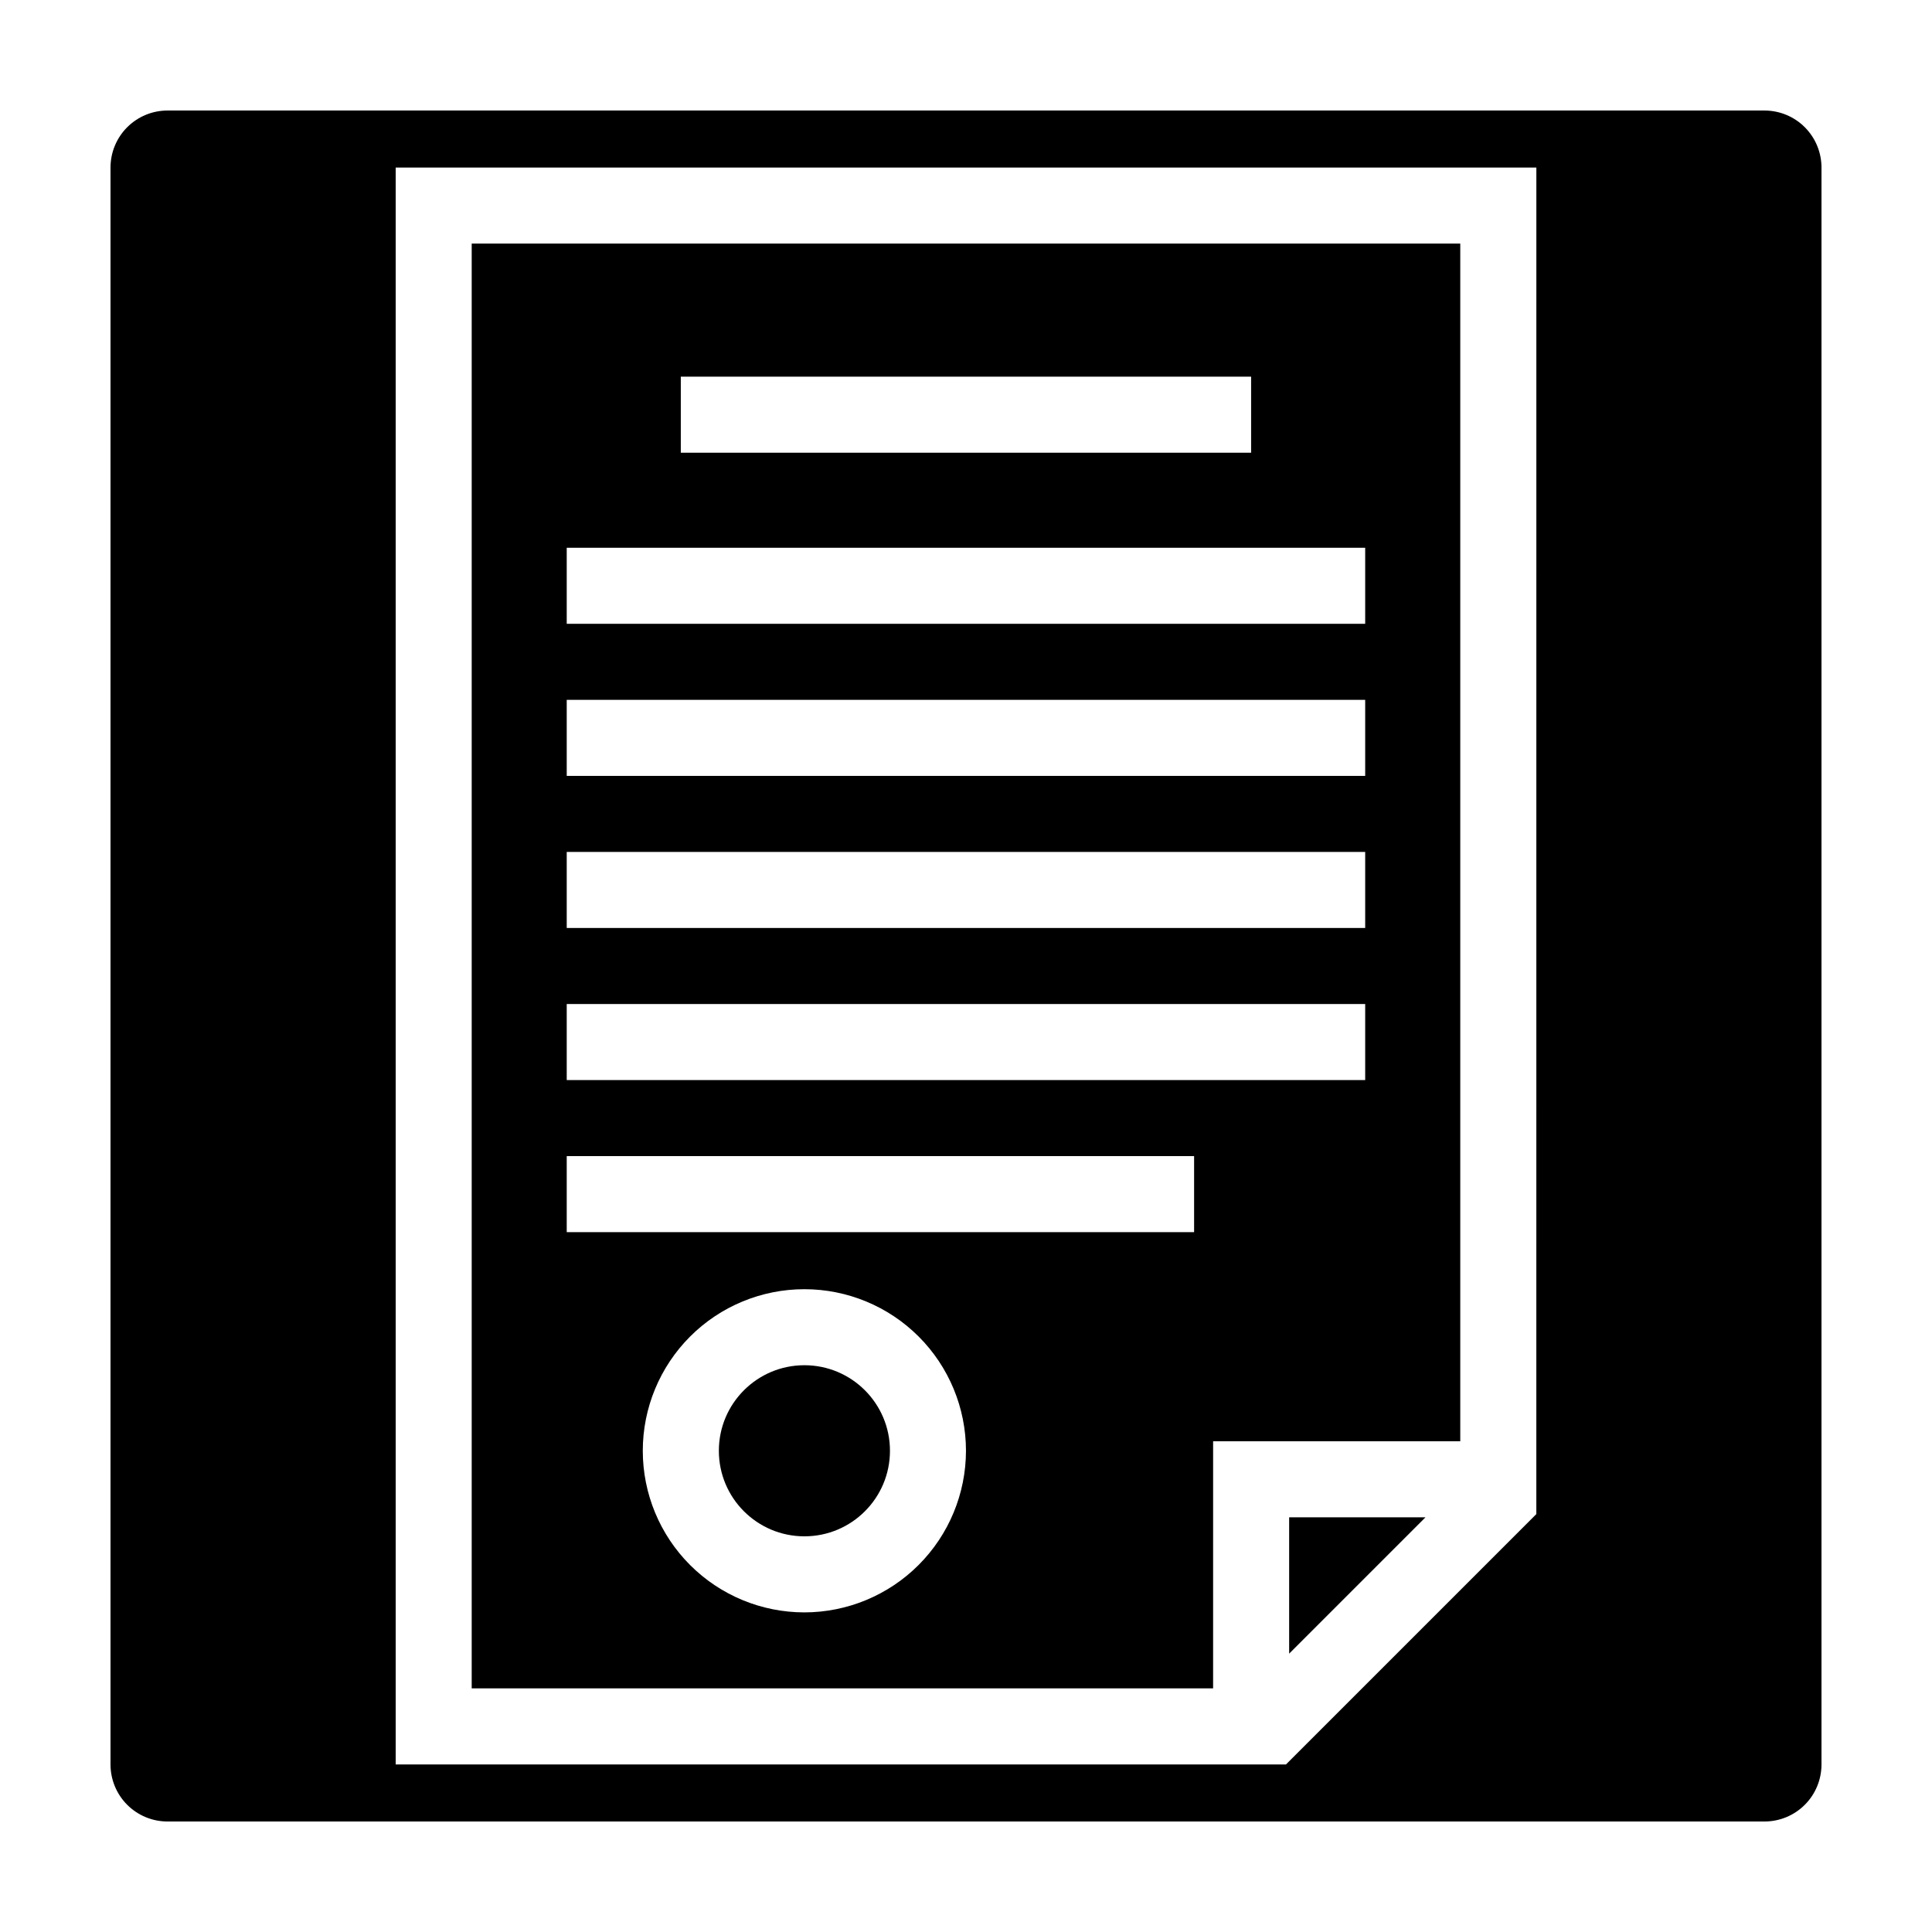
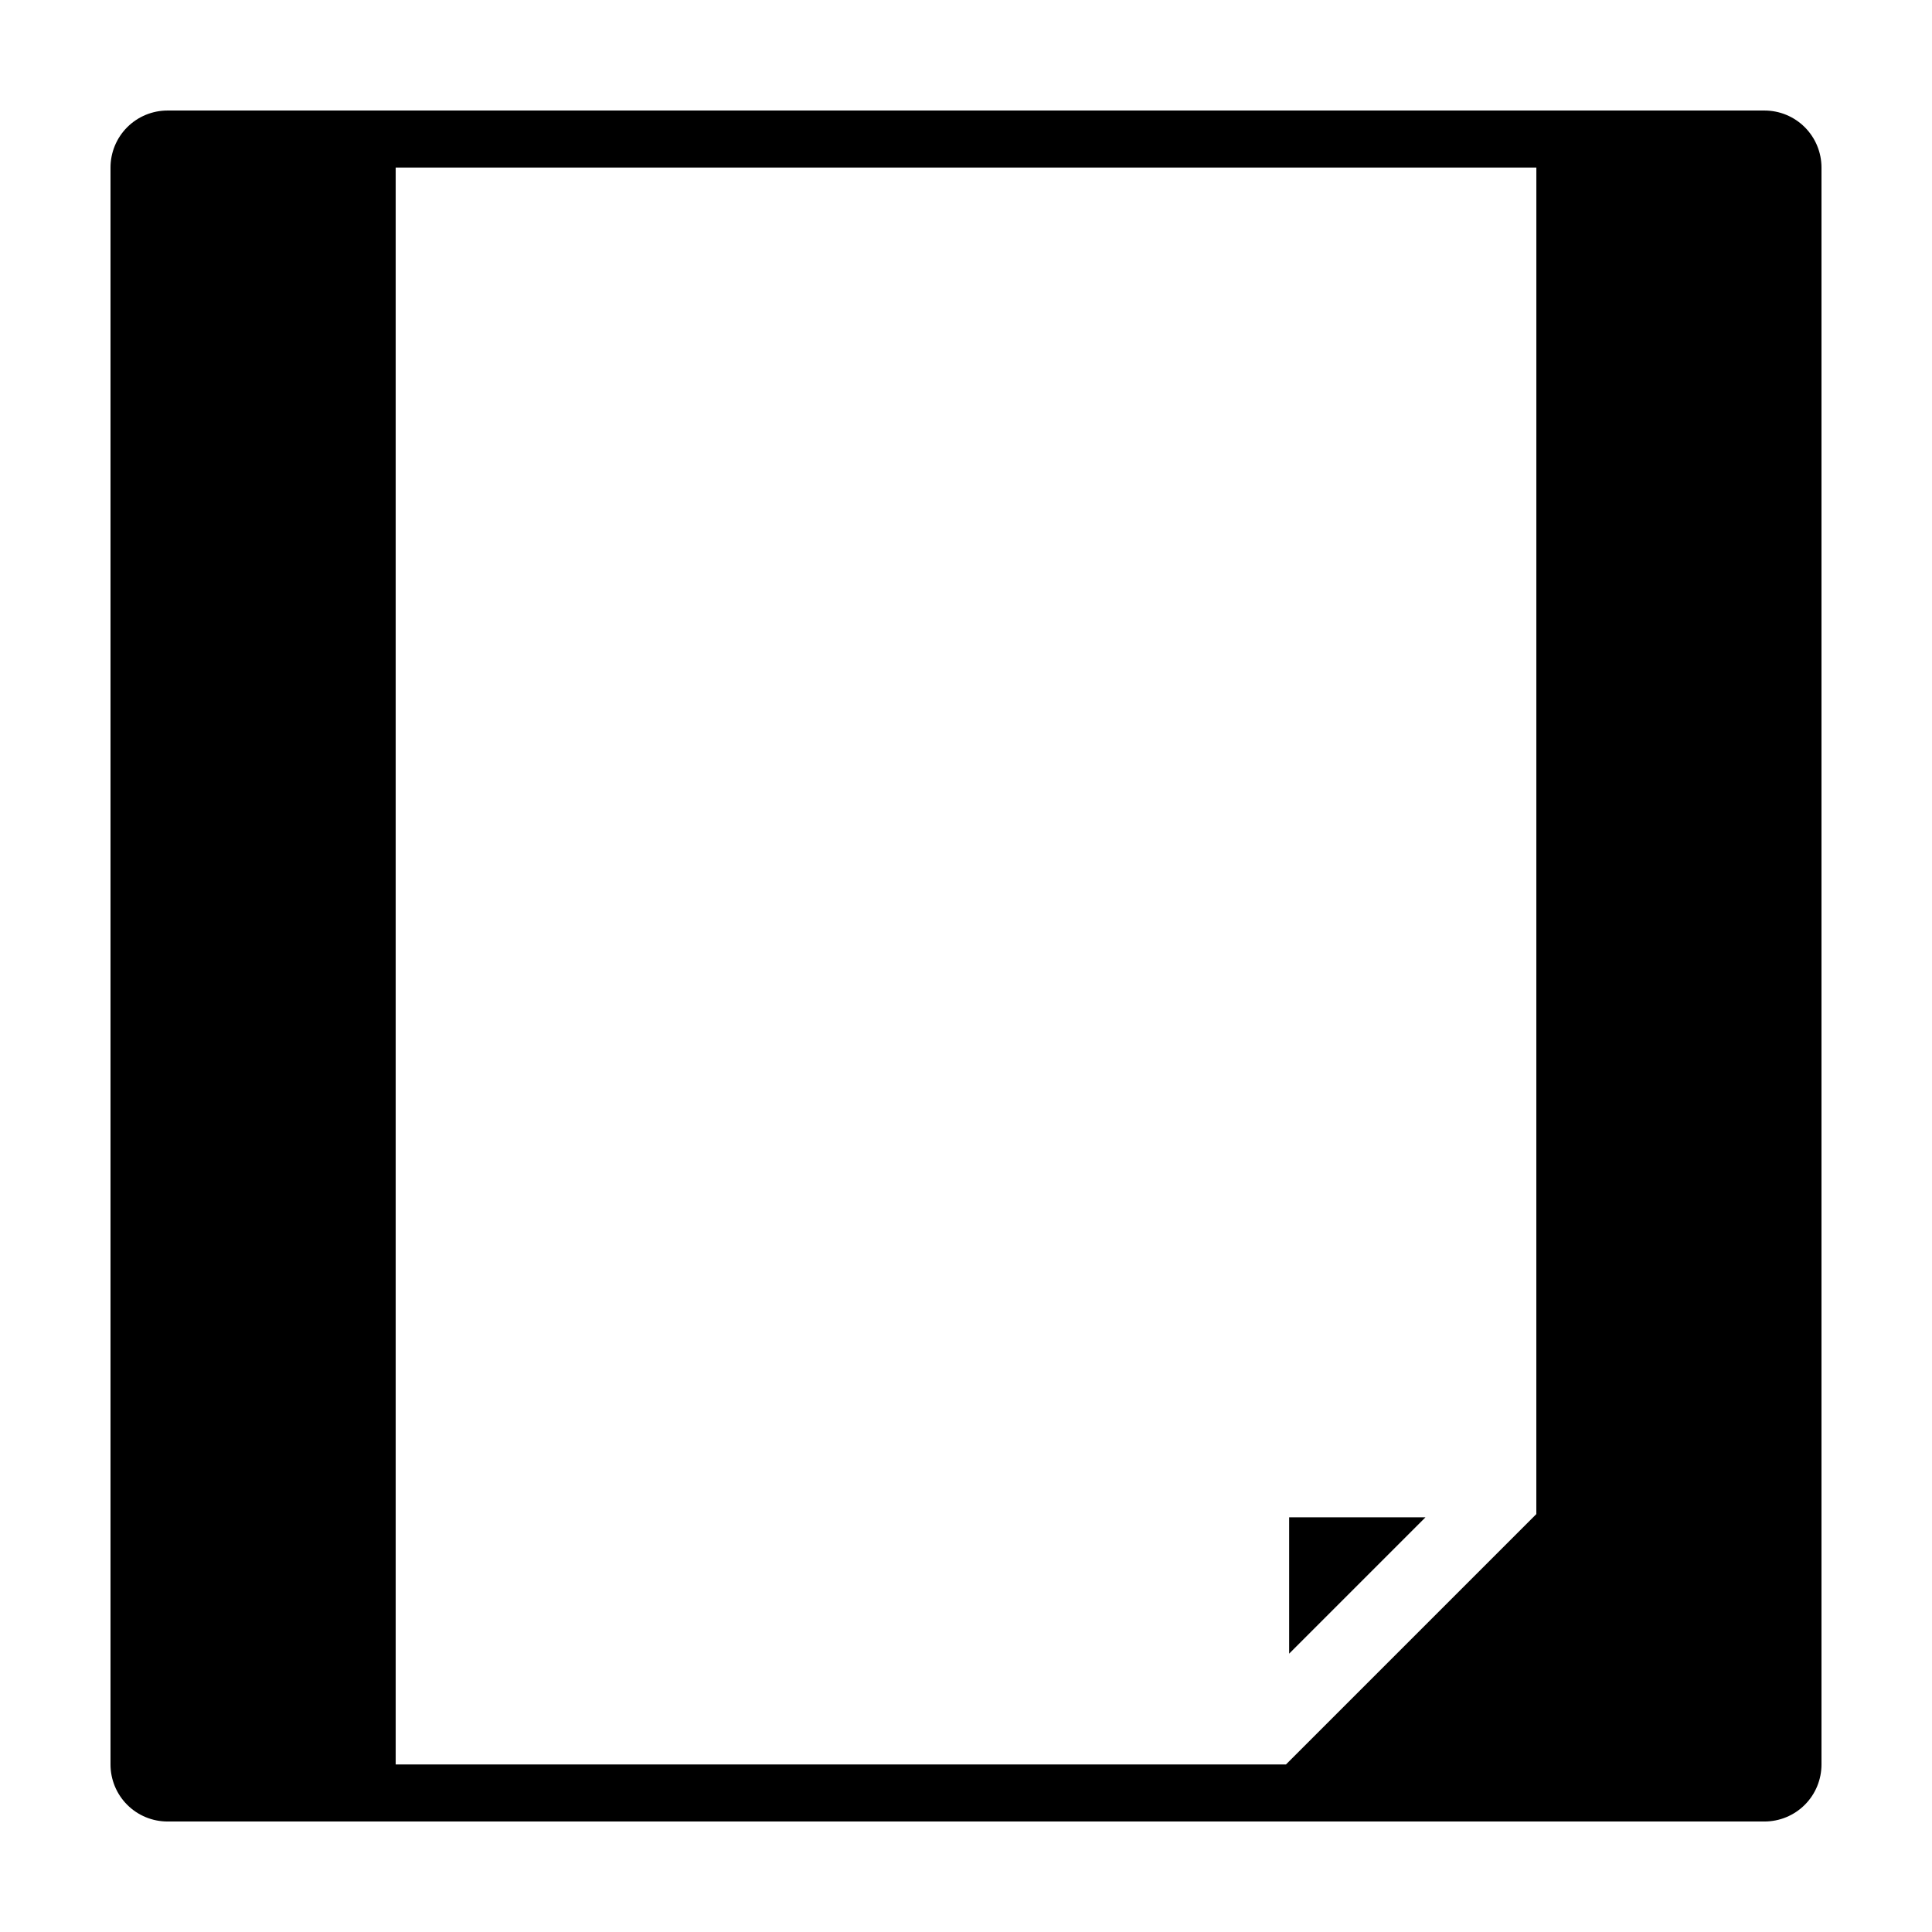
<svg xmlns="http://www.w3.org/2000/svg" fill="#000000" width="800px" height="800px" version="1.1" viewBox="144 144 512 512">
  <g>
-     <path d="m379.85 528.47c0 12.523-10.152 22.672-22.672 22.672-12.523 0-22.672-10.148-22.672-22.672 0-12.52 10.148-22.672 22.672-22.672 12.52 0 22.672 10.152 22.672 22.672" />
    <path d="m611.6 173.29h-423.2c-4.008 0-7.852 1.59-10.688 4.426-2.836 2.836-4.426 6.68-4.426 10.688v423.2c0 4.008 1.59 7.856 4.426 10.688 2.836 2.836 6.68 4.426 10.688 4.426h423.2c4.008 0 7.856-1.59 10.688-4.426 2.836-2.832 4.426-6.68 4.426-10.688v-423.2c0-4.008-1.59-7.852-4.426-10.688-2.832-2.836-6.68-4.426-10.688-4.426zm-60.457 371.96-66.352 66.352h-235.93v-423.2h302.29z" />
    <path d="m485.64 582.23 36.125-36.125h-36.125z" />
-     <path d="m465.49 525.95h65.496v-317.4h-261.98v382.89h196.48zm-141.07-282.13h151.14v20.152h-151.14zm-30.23 45.344h211.6v20.152h-211.6zm0 40.305h211.6v20.152h-211.6zm0 40.305h211.6v20.152h-211.6zm0 40.305h211.6v20.152h-211.6zm62.98 161.22c-11.359 0-22.25-4.512-30.281-12.543s-12.543-18.922-12.543-30.281c0-11.355 4.512-22.25 12.543-30.281s18.922-12.543 30.281-12.543c11.355 0 22.25 4.512 30.281 12.543s12.543 18.926 12.543 30.281c-0.016 11.355-4.531 22.238-12.559 30.266-8.027 8.031-18.914 12.547-30.266 12.559zm103.28-100.76h-166.26v-20.152h166.26z" />
  </g>
</svg>